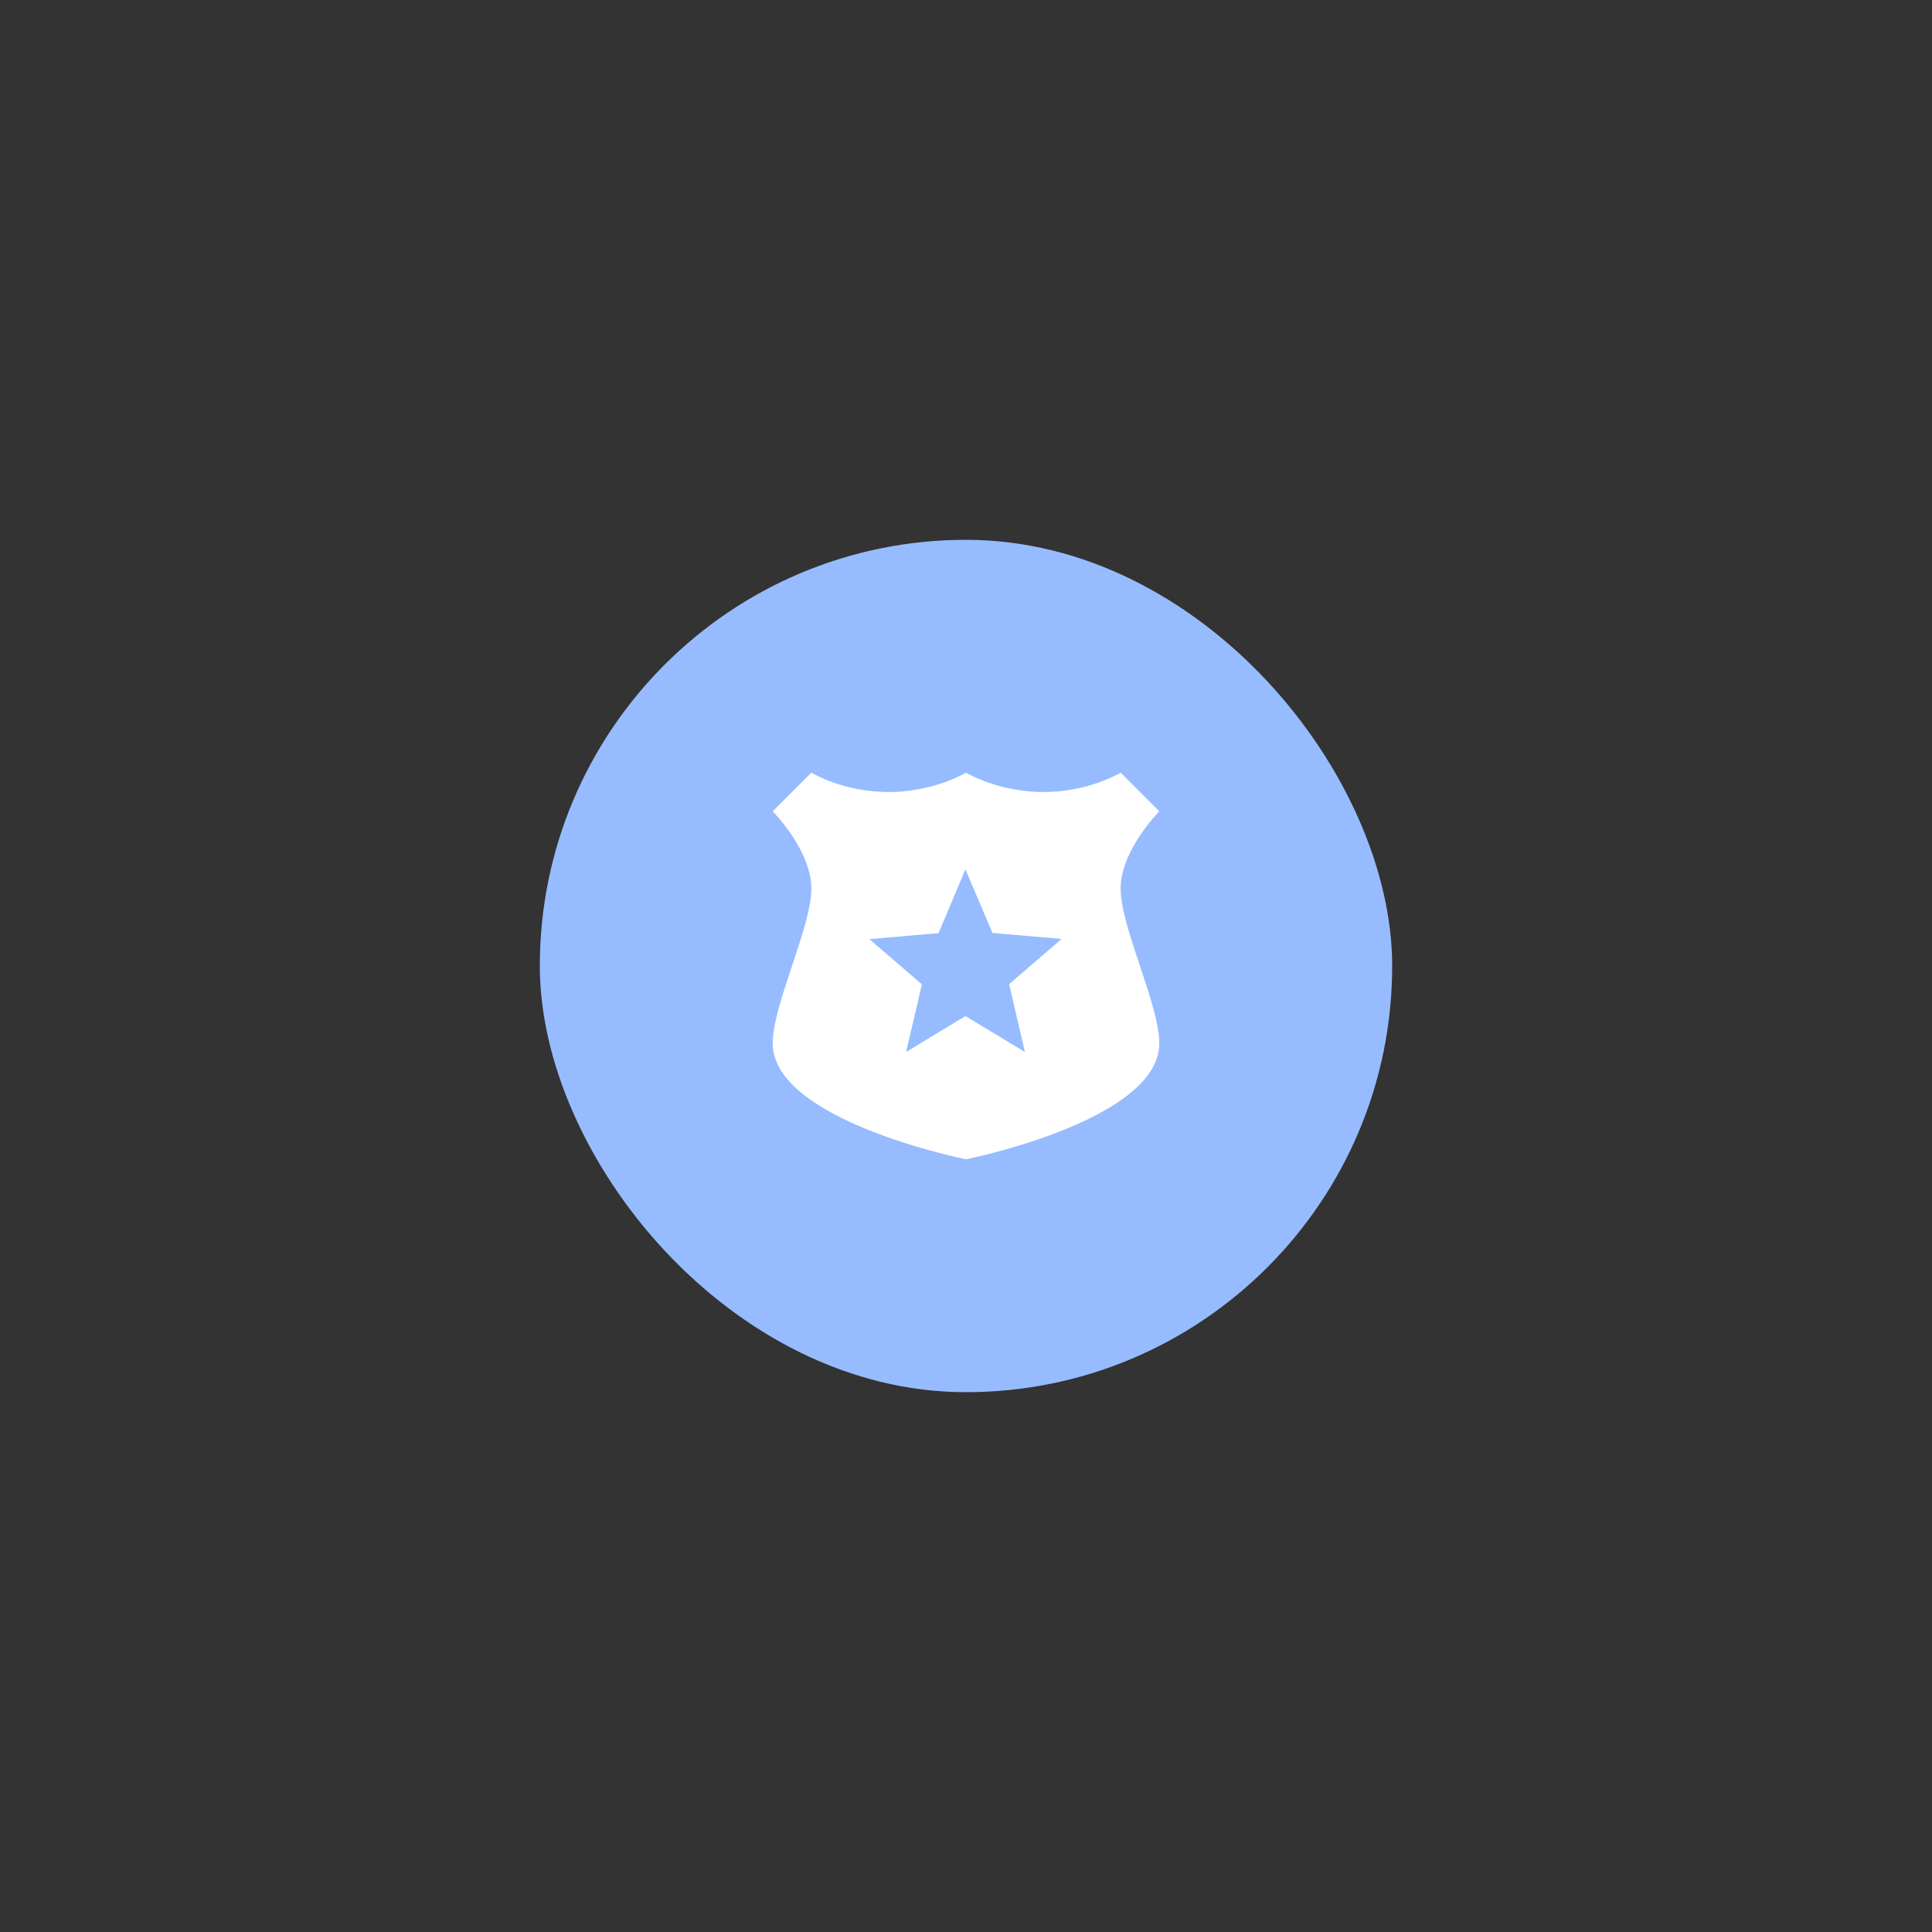
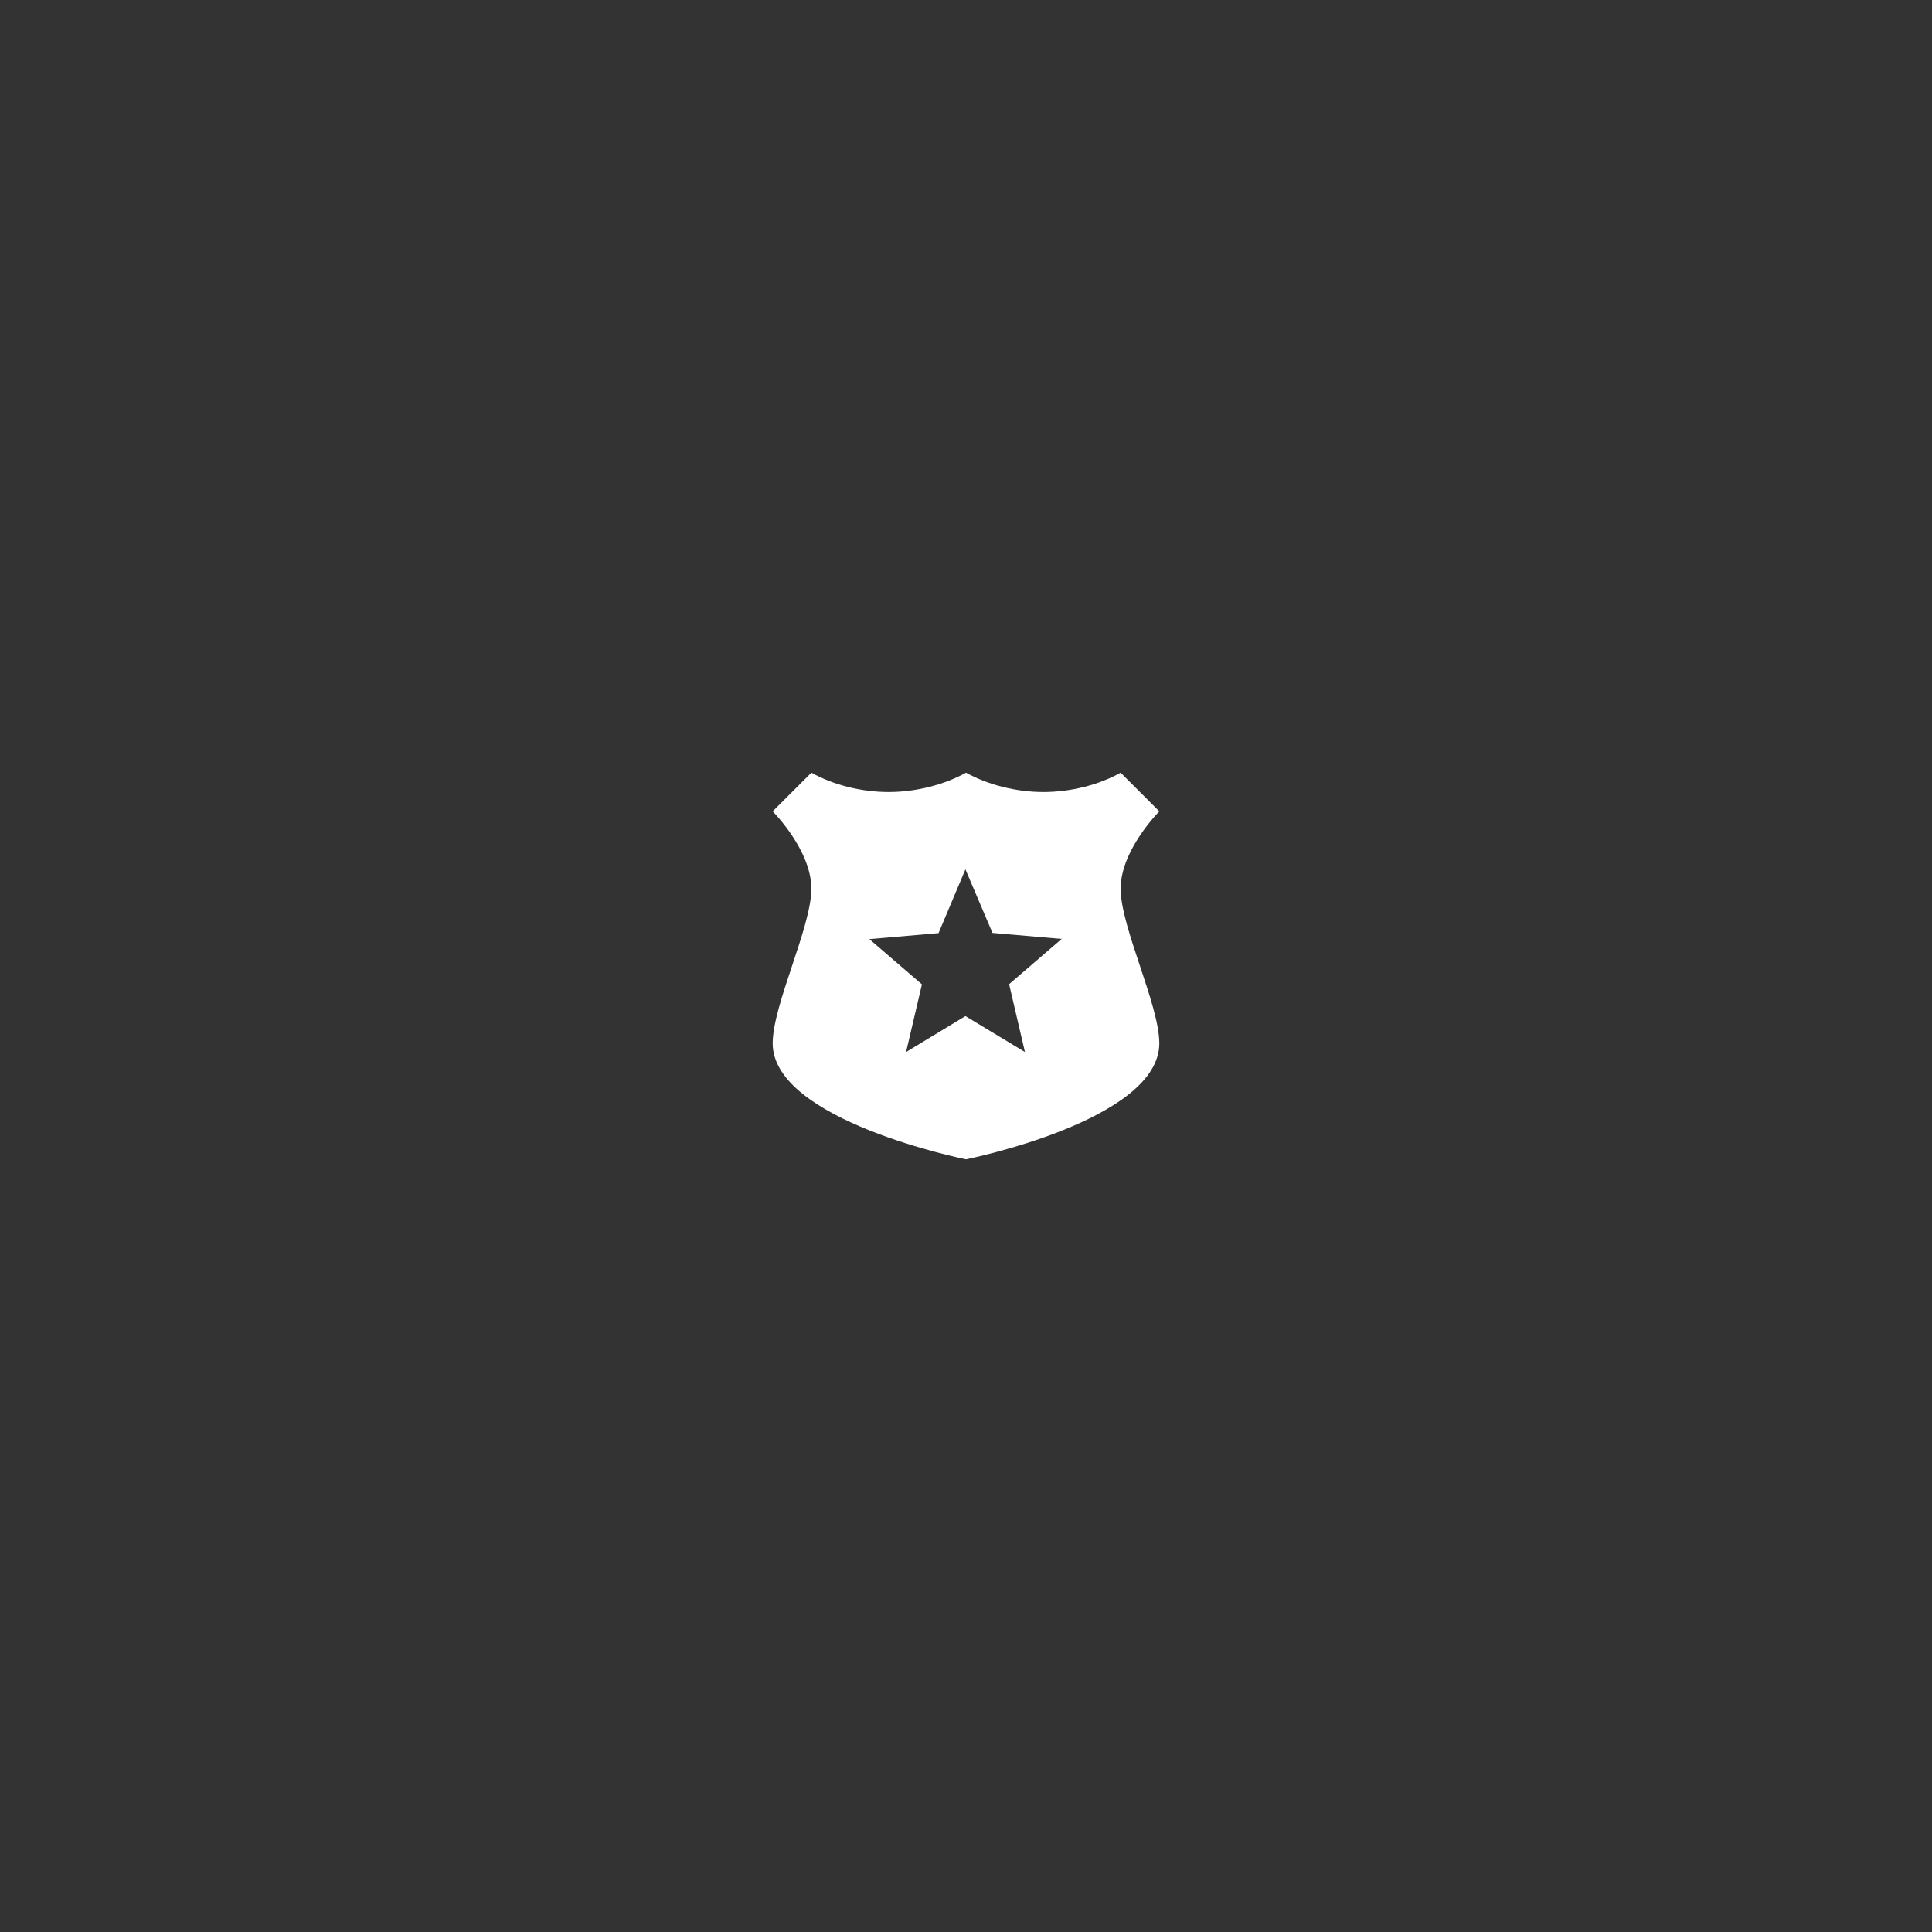
<svg xmlns="http://www.w3.org/2000/svg" width="680" height="680" viewBox="0 0 680 680" fill="none">
  <rect x="0" y="0" width="680" height="680" fill="#333333" stroke="none" />
-   <rect x="190" y="190" width="299.999" height="299.999" rx="149.999" fill="#96BCFF" />
  <path d="M408.036 285.568L394.428 271.961C386.604 276.315 376.739 278.765 367.213 278.765C357.688 278.765 347.755 276.247 339.998 271.961C332.242 276.247 322.309 278.765 312.783 278.765C303.258 278.765 293.393 276.315 285.568 271.961L271.961 285.568C271.961 285.568 285.568 299.176 285.568 312.783C285.568 326.391 271.961 353.606 271.961 367.213C271.961 394.428 339.998 408.036 339.998 408.036C339.998 408.036 408.036 394.428 408.036 367.213C408.036 353.606 394.428 326.391 394.428 312.783C394.428 299.176 408.036 285.568 408.036 285.568ZM360.75 370.275L339.794 357.62L318.907 370.275L324.486 346.462L305.98 330.541L330.337 328.432L339.794 305.98L349.32 328.364L373.677 330.473L355.171 346.394L360.75 370.275Z" fill="white" />
</svg>